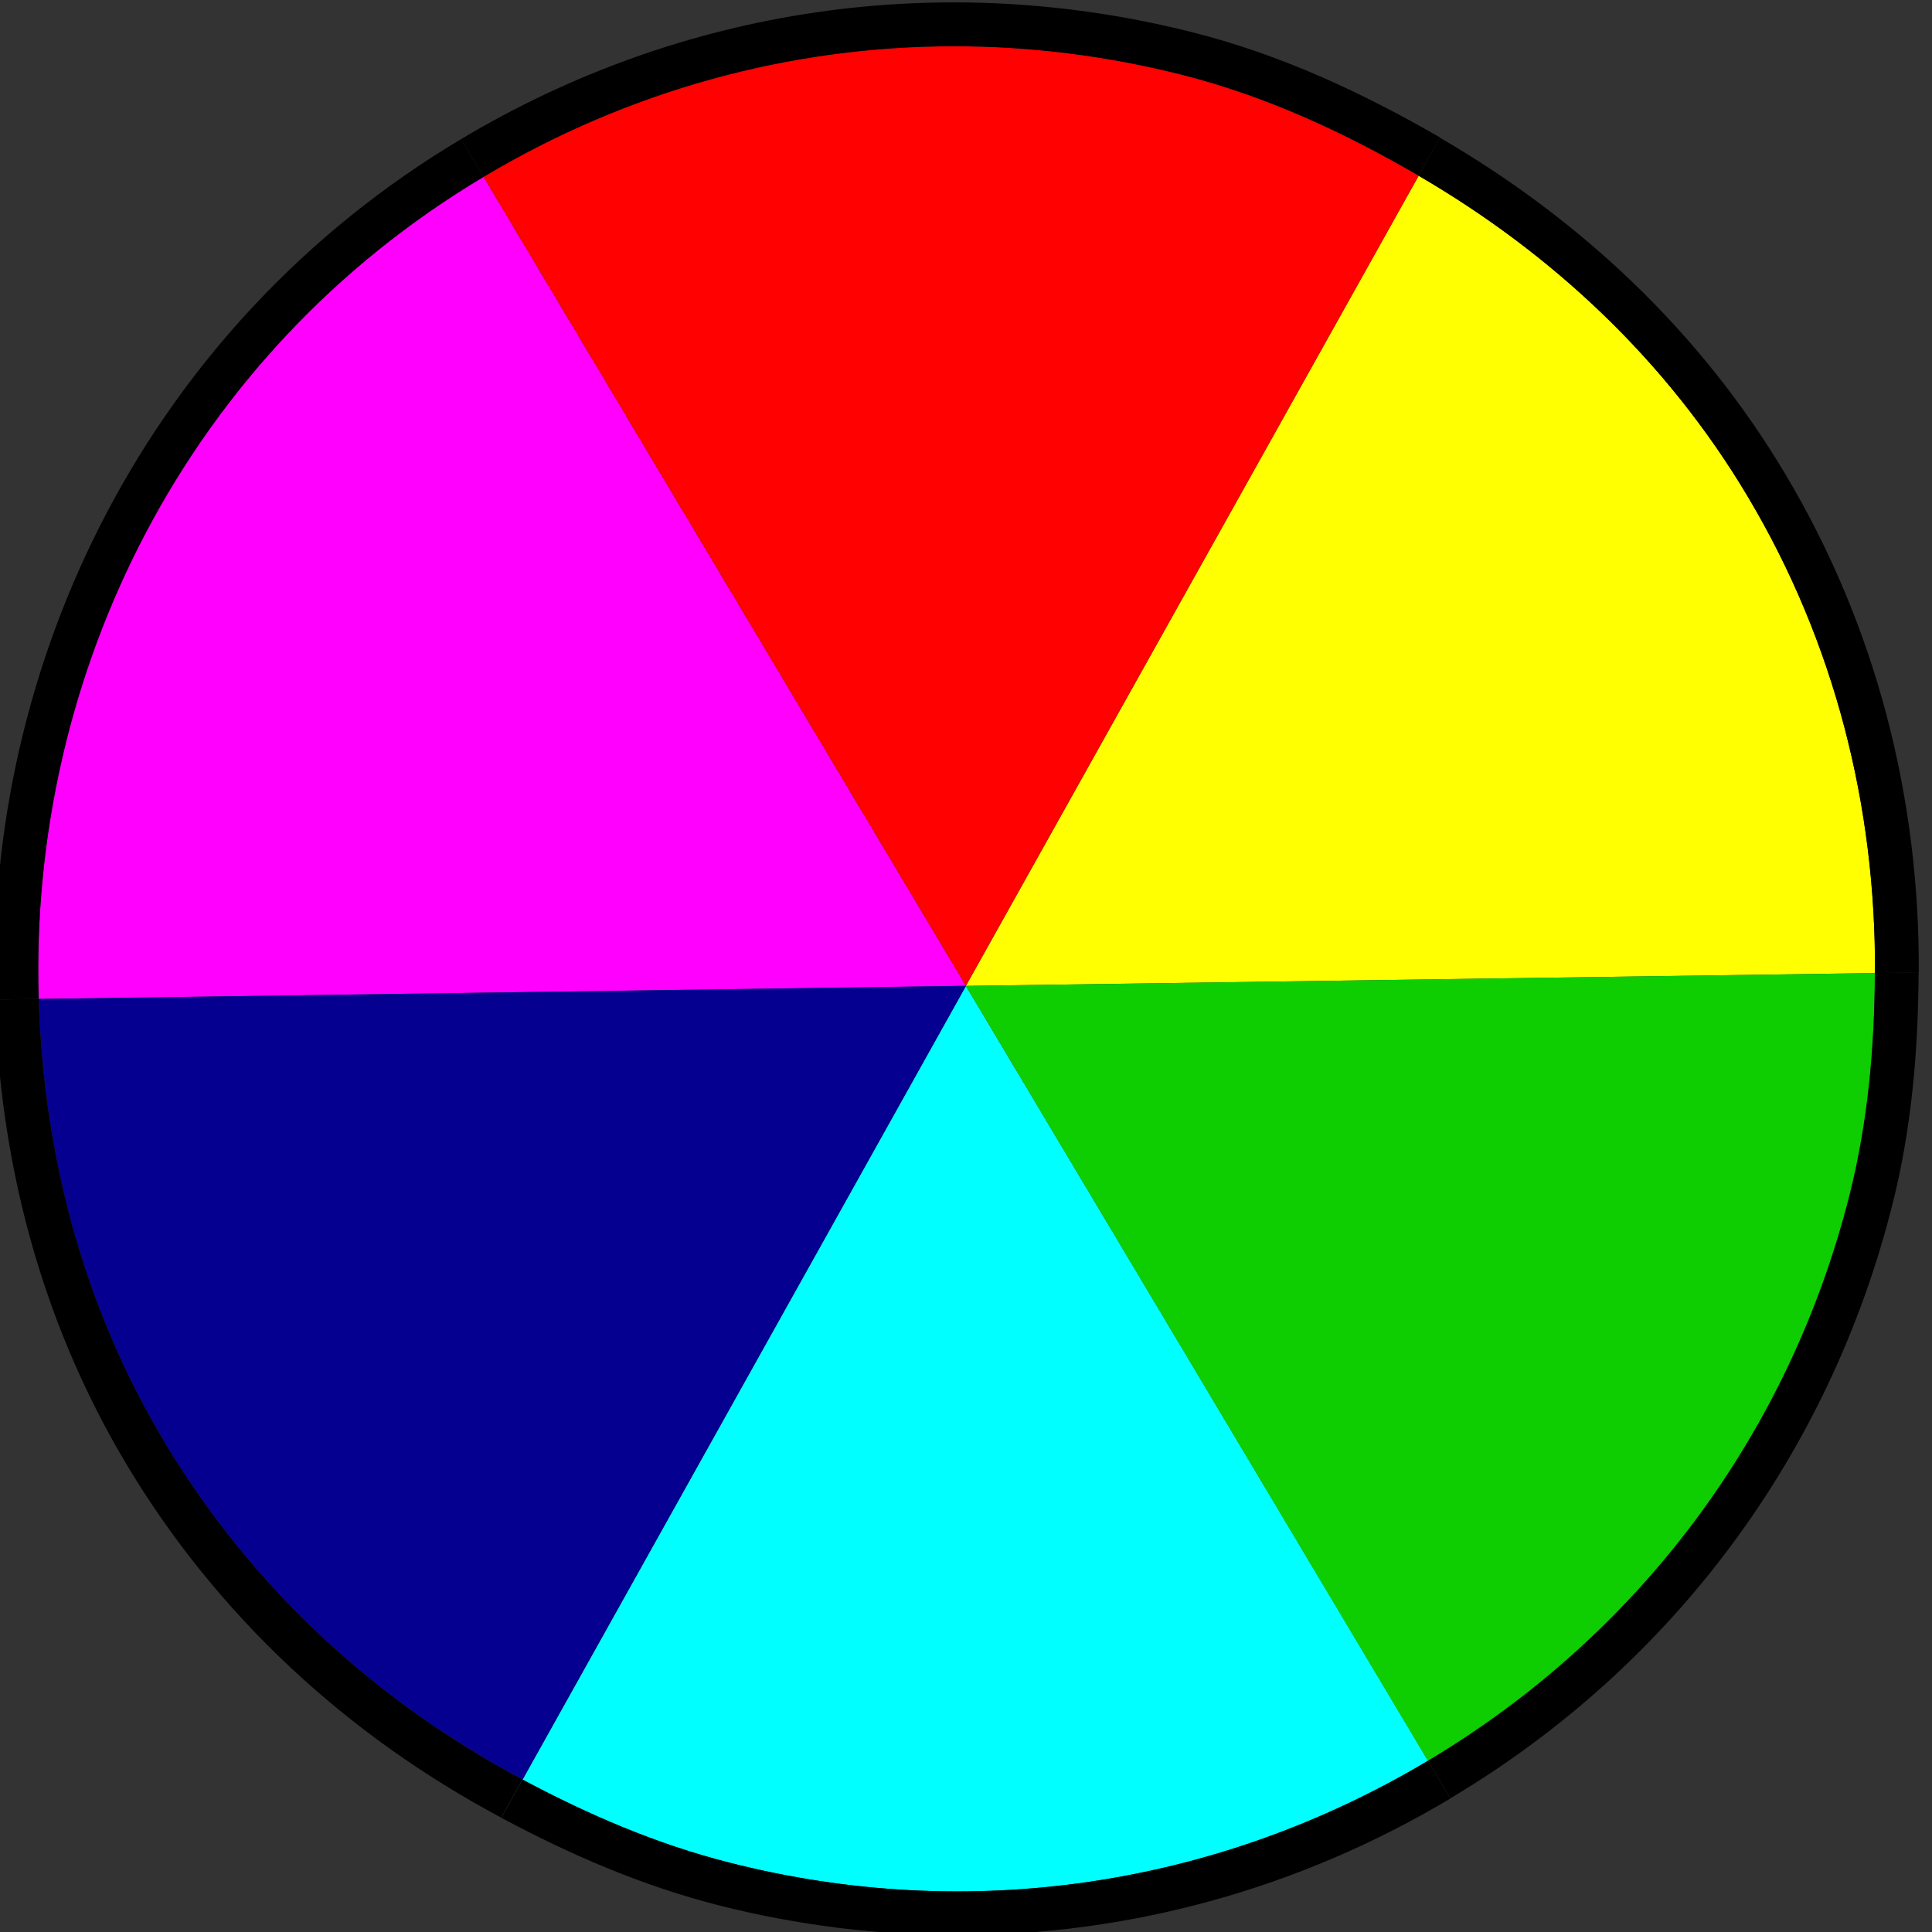
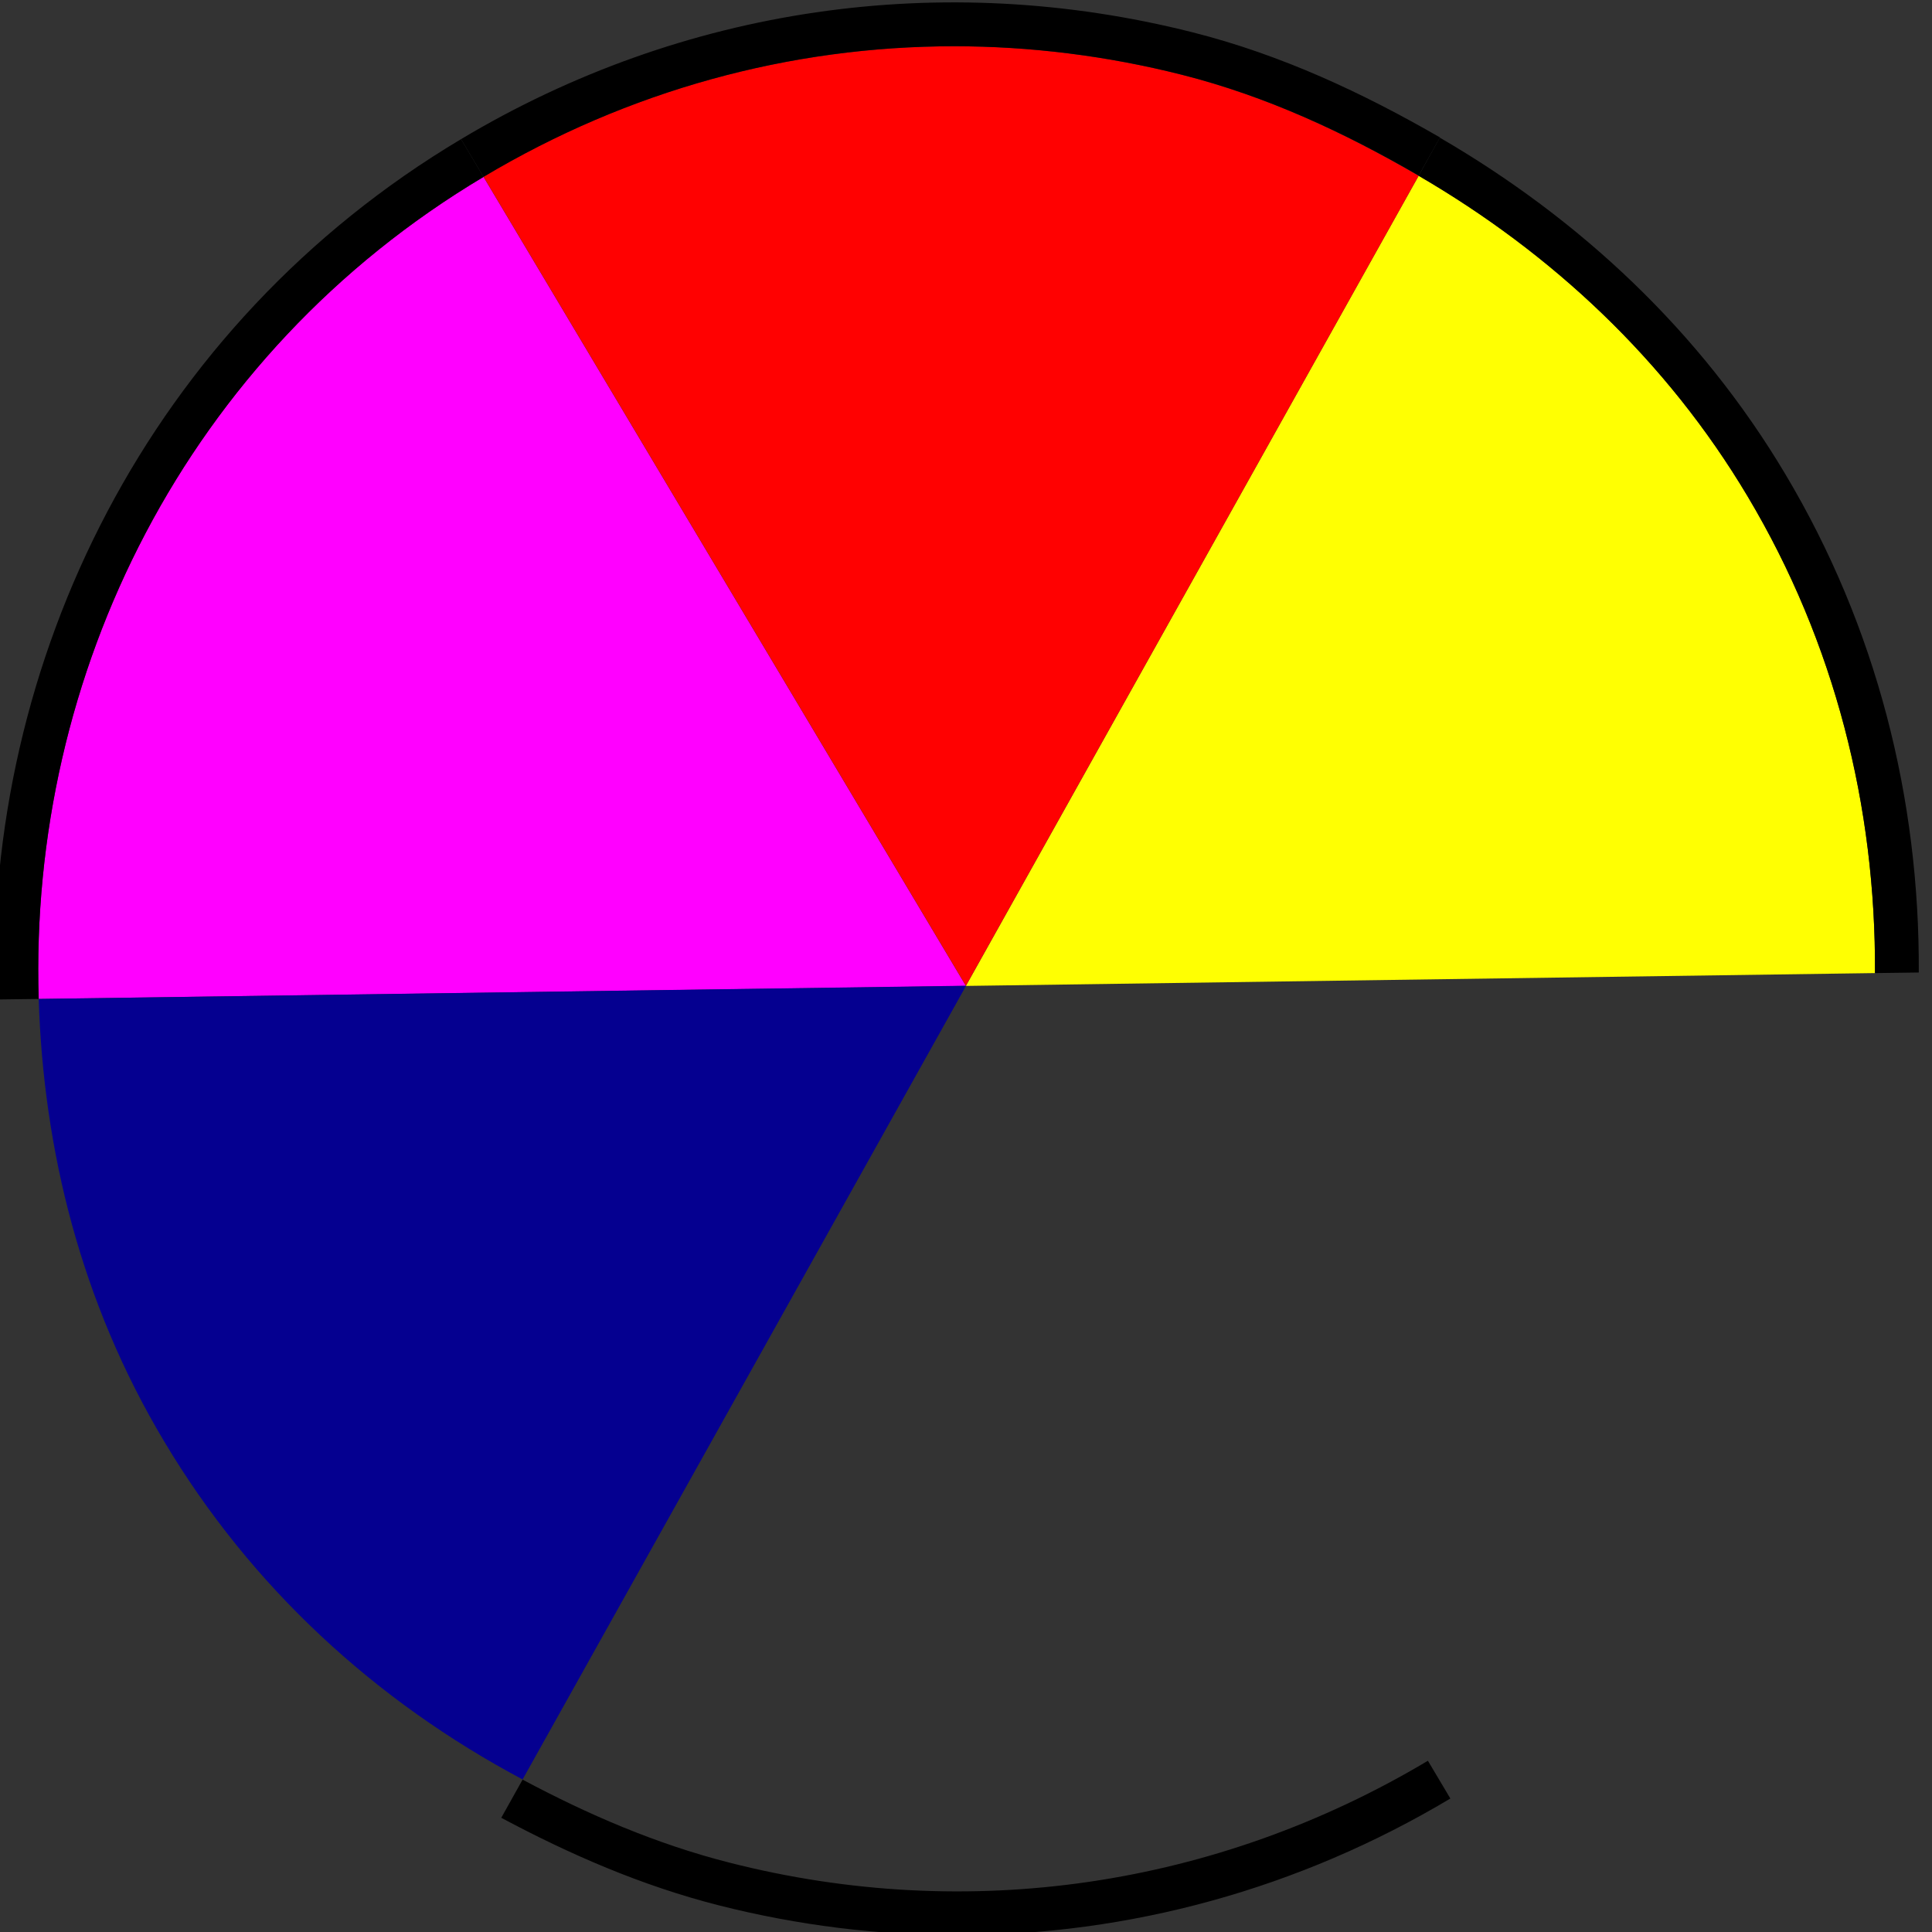
<svg xmlns="http://www.w3.org/2000/svg" version="1.1" id="Layer_1" x="0px" y="0px" width="10.233px" height="10.233px" viewBox="0 0 10.233 10.233" enable-background="new 0 0 10.233 10.233" xml:space="preserve">
  <rect x="0" y="0" width="10.233" height="10.233" fill="#333333" stroke="none" />
-   <path fill="#00FFFF" d="M5.116,5.222L2.768,9.426c0.346,0.184,0.708,0.342,1.097,0.44  c1.264,0.322,2.579,0.128,3.699-0.54L5.116,5.222L5.116,5.222z" />
  <path fill="#FF00FF" d="M5.116,5.222l-2.555-4.285c-0,0-0,0-0,0  C0.984,1.877,0.152,3.574,0.205,5.291L5.116,5.222L5.116,5.222z" />
  <path fill="#050090" d="M0.205,5.291c0.025,0.801,0.224,1.606,0.663,2.341c0.462,0.776,1.123,1.38,1.9,1.793  l2.349-4.204L0.205,5.291z" />
  <path fill="#FFFF02" d="M7.514,0.931L5.116,5.222l0,0L9.931,5.154c0.005-0.88-0.212-1.749-0.674-2.524  C8.827,1.908,8.22,1.342,7.514,0.931z" />
  <path fill="#FF0101" d="M7.514,0.931C7.123,0.704,6.71,0.51,6.26,0.396C5.86,0.295,5.455,0.245,5.054,0.245  c-0.87,0-1.726,0.234-2.493,0.691l2.555,4.285L7.514,0.931z" />
-   <path fill="#0ECE01" d="M7.563,9.326c0,0,0-0,0-0c1.12-0.668,1.914-1.732,2.233-2.997  c0.098-0.39,0.132-0.783,0.134-1.175L5.116,5.222L7.563,9.326z" />
-   <polygon fill="none" points="5.116,5.222 5.116,5.222 5.116,5.222 " />
-   <path d="M0.868,7.632C0.429,6.897,0.23,6.092,0.205,5.291l-0.232,0.003c0.025,0.84,0.234,1.685,0.694,2.457  c0.484,0.811,1.175,1.443,1.987,1.876l0.113-0.202C1.991,9.012,1.33,8.408,0.868,7.632z" />
  <path d="M3.865,9.866C3.475,9.767,3.113,9.61,2.768,9.426L2.655,9.628c0.363,0.194,0.744,0.36,1.153,0.464  c0.418,0.106,0.842,0.158,1.263,0.158c0.91,0,1.809-0.245,2.611-0.724L7.563,9.326  C6.443,9.994,5.129,10.188,3.865,9.866z" />
-   <path d="M9.931,5.154c-0.002,0.392-0.036,0.785-0.134,1.175C9.478,7.593,8.684,8.658,7.564,9.326  c-0,0-0,0-0,0L7.682,9.525c0-0,0-0,0-0  c1.174-0.699,2.005-1.815,2.34-3.14c0.104-0.409,0.138-0.823,0.14-1.235L9.931,5.154z" />
-   <path d="M2.561,0.937c0-0,0,0,0-0L2.442,0.737C0.791,1.721-0.081,3.497-0.027,5.294L0.205,5.291  C0.152,3.574,0.984,1.877,2.561,0.937z" />
+   <path d="M2.561,0.937c0-0,0,0,0-0L2.442,0.737C0.791,1.721-0.081,3.497-0.027,5.294L0.205,5.291  C0.152,3.574,0.984,1.877,2.561,0.937" />
  <path d="M5.054,0.245c0.401,0,0.807,0.05,1.206,0.151c0.45,0.114,0.863,0.307,1.254,0.534l0.113-0.202  C7.218,0.492,6.787,0.29,6.316,0.171C4.99-0.164,3.615,0.036,2.442,0.737l0,0l0.119,0.2  C3.328,0.479,4.184,0.245,5.054,0.245z" />
  <path d="M9.257,2.63C9.719,3.405,9.936,4.274,9.931,5.154l0.232-0.003c0.005-0.92-0.223-1.829-0.707-2.64  c-0.451-0.757-1.088-1.351-1.83-1.782L7.514,0.931C8.22,1.342,8.827,1.908,9.257,2.63z" />
</svg>